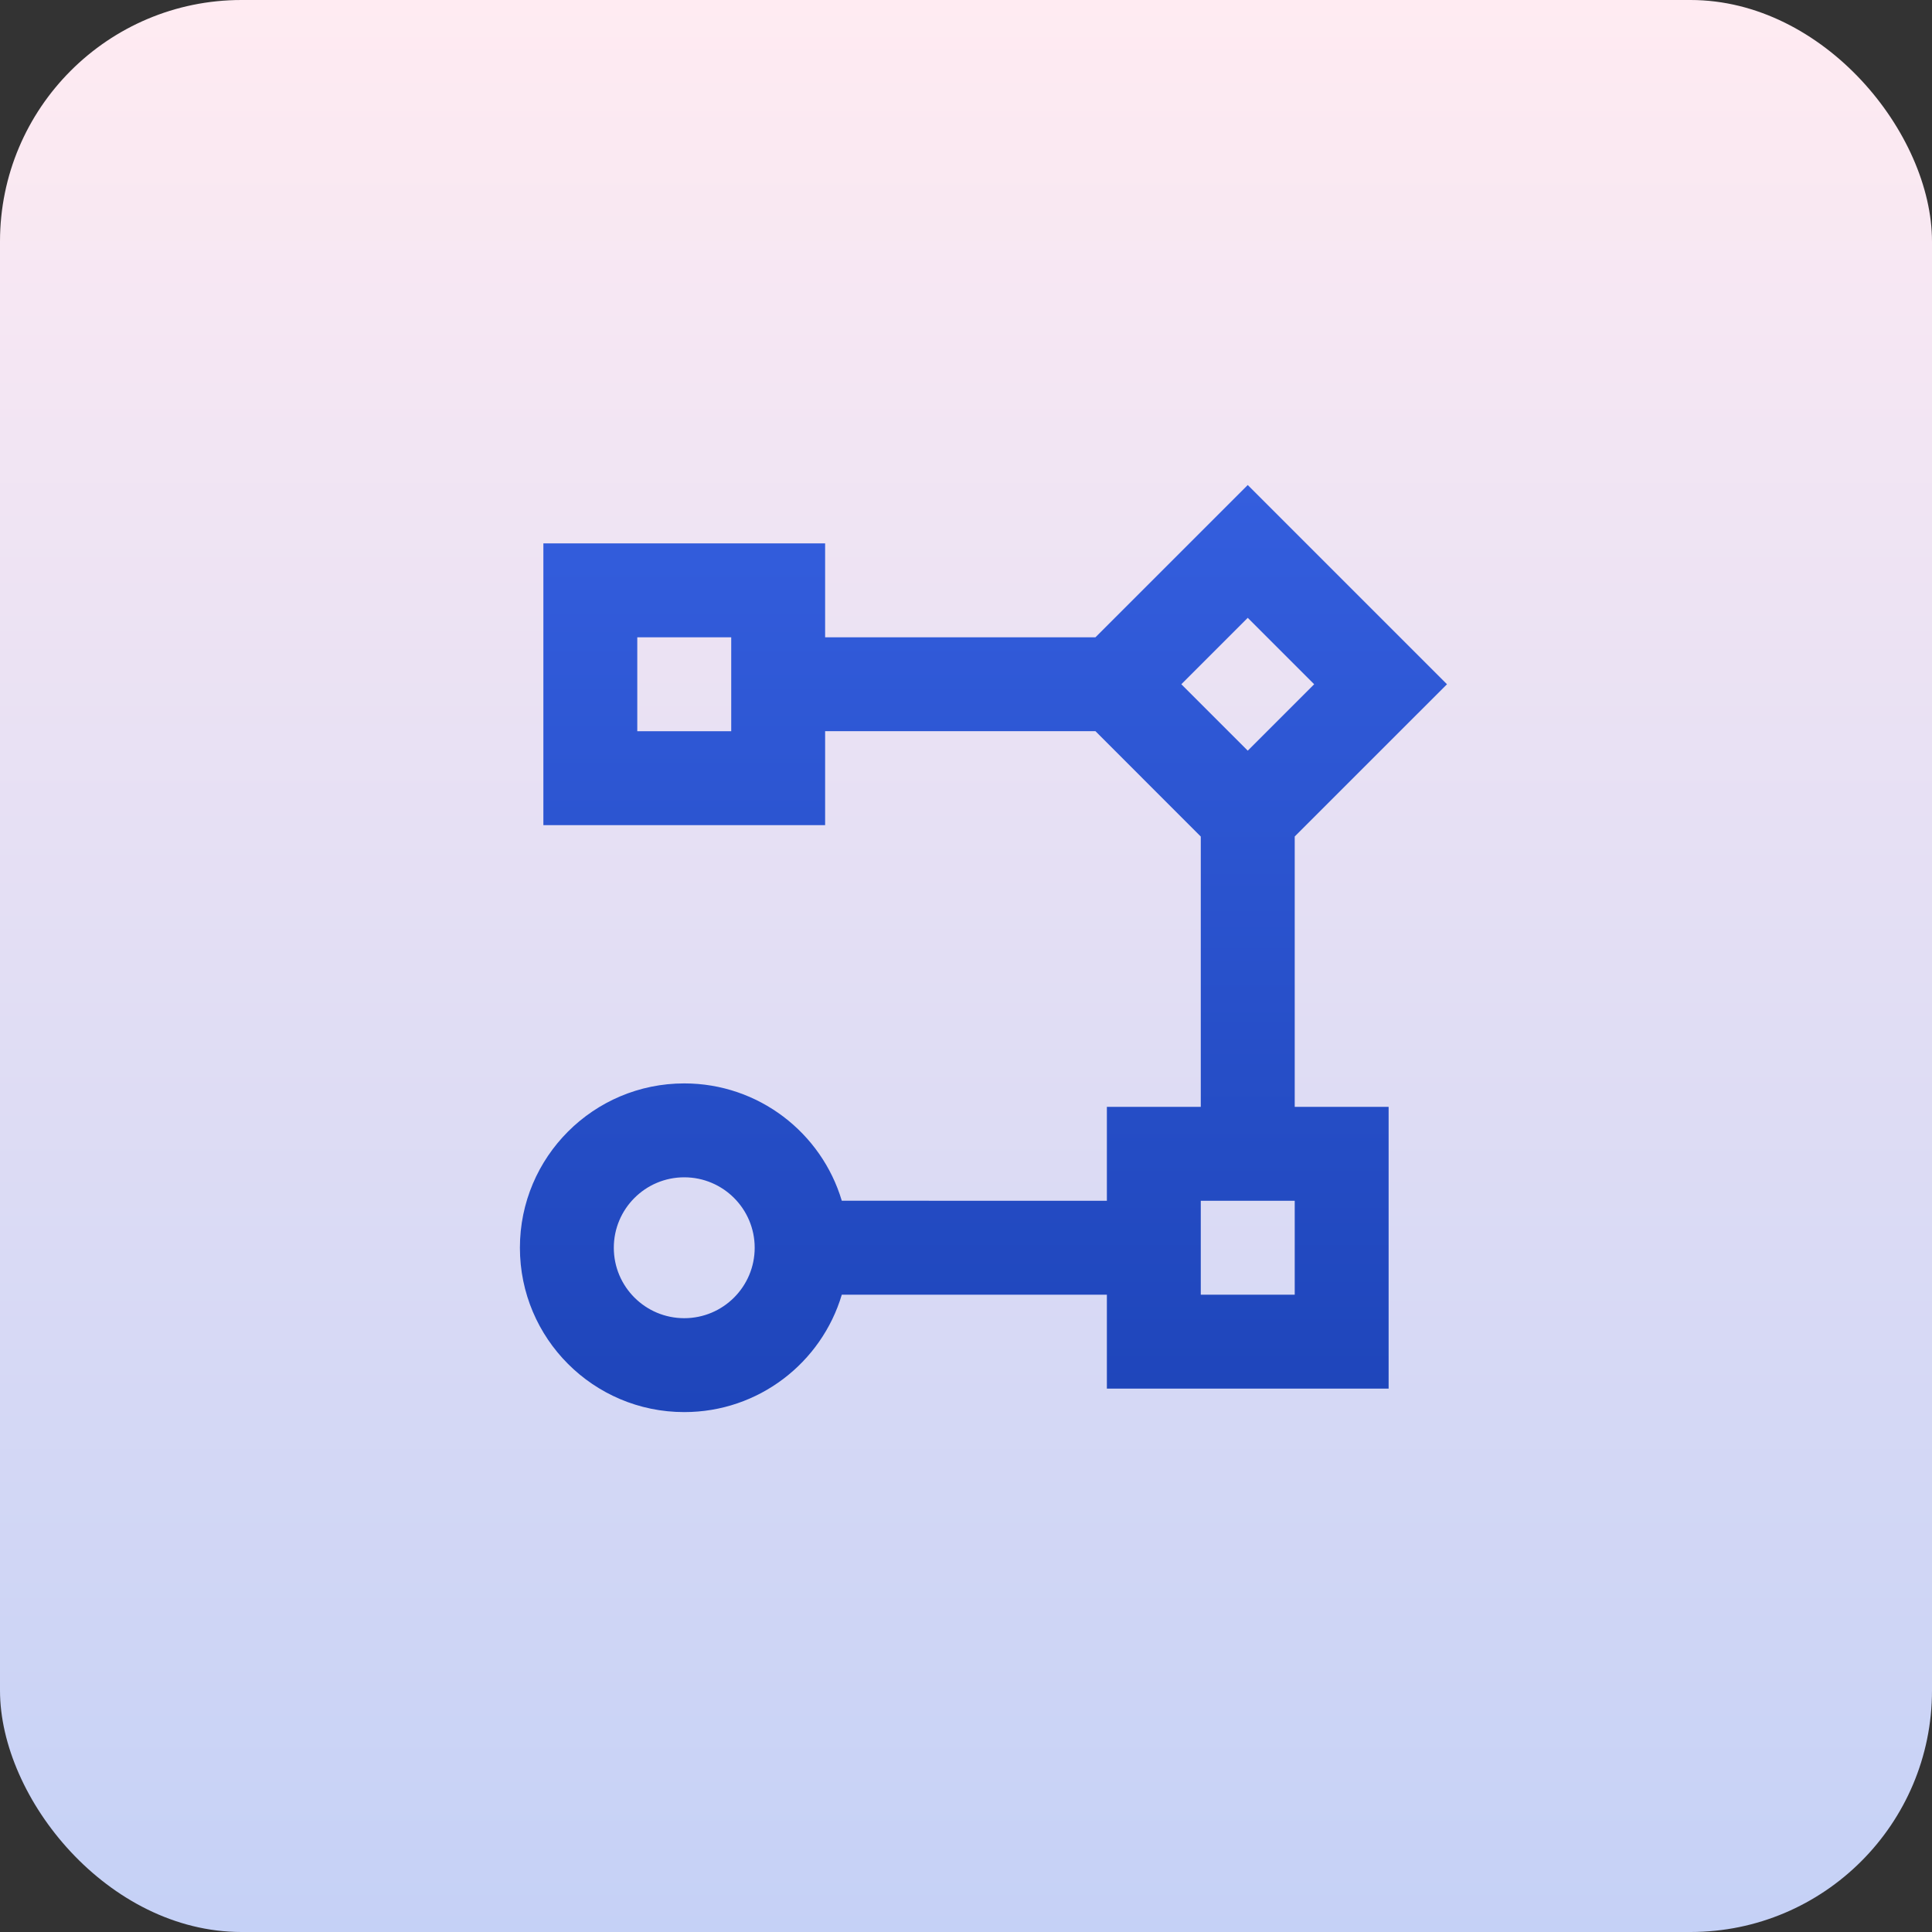
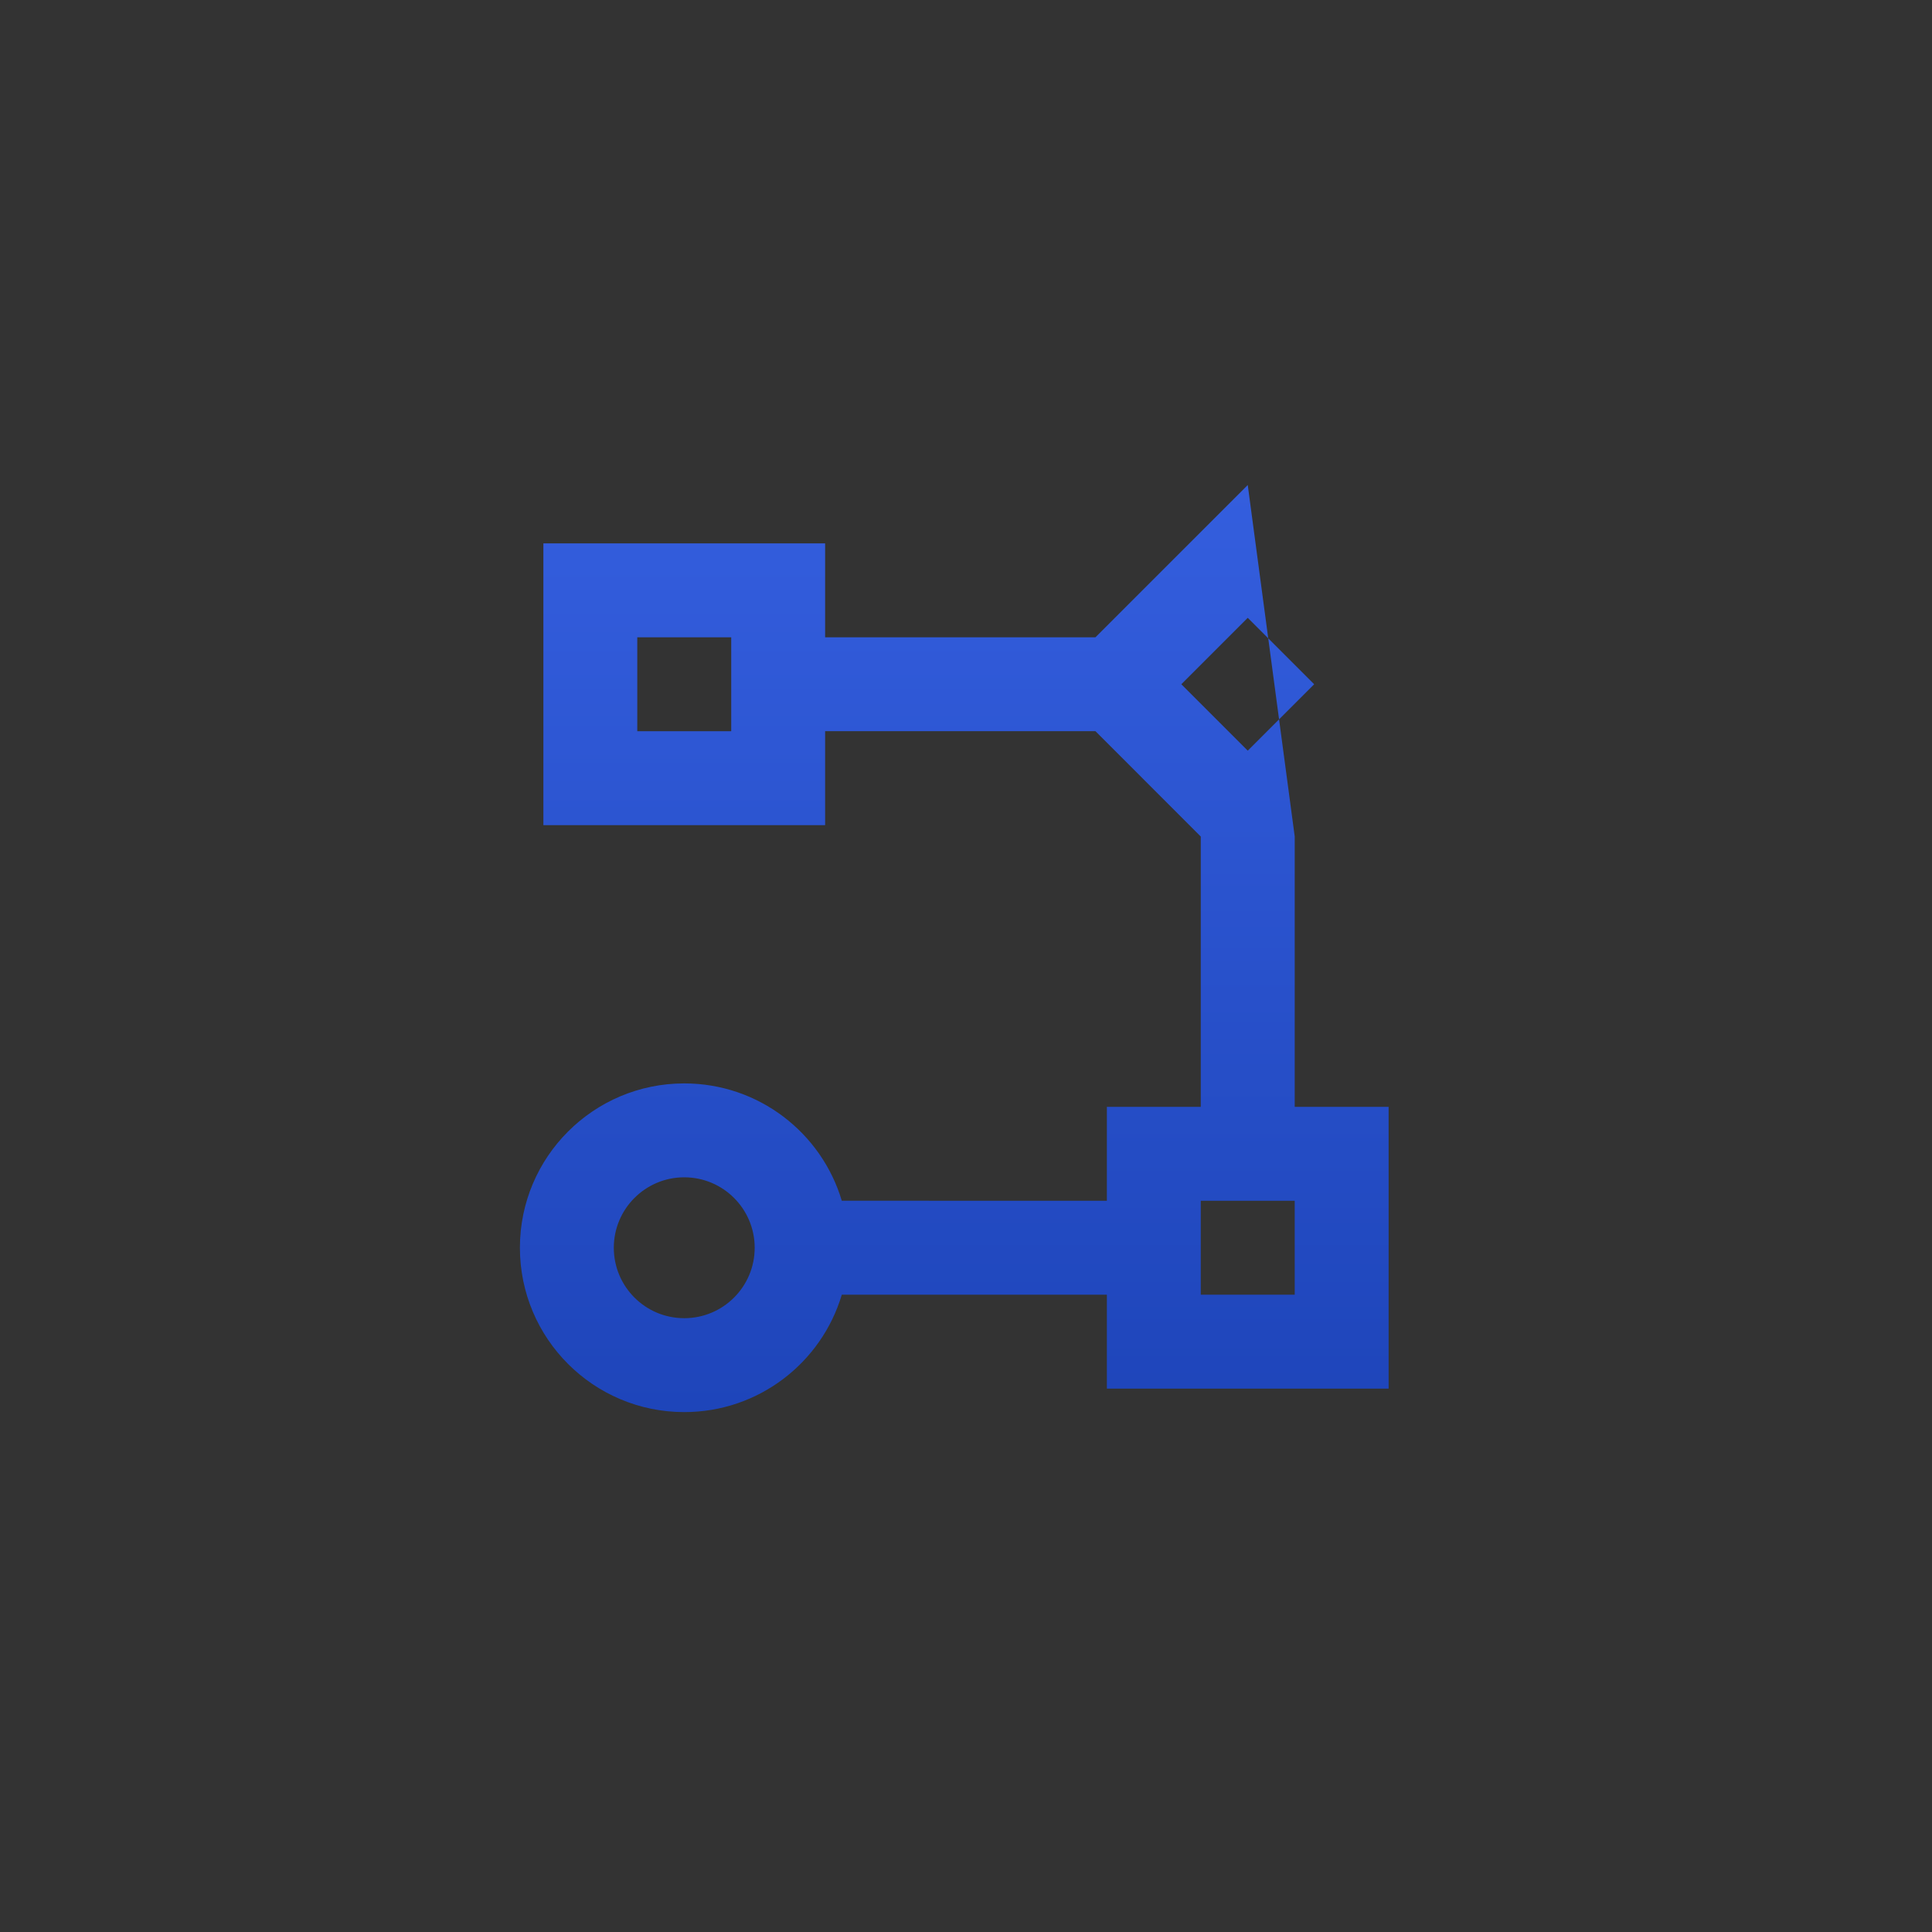
<svg xmlns="http://www.w3.org/2000/svg" width="48" height="48" viewBox="0 0 48 48" fill="none">
  <rect x="0" y="0" width="48" height="48" fill="#333333" stroke="none" />
-   <rect width="48" height="48" rx="6" fill="url(#paint0_linear_4207_1350)" />
-   <path d="M17 35.083C14.745 35.083 12.917 33.255 12.917 31C12.917 28.745 14.745 26.917 17 26.917C18.849 26.917 20.412 28.146 20.914 29.832L27.5 29.833V27.5L29.833 27.499V20.784L27.216 18.166H20.5V20.5H13.5V13.5H20.5V15.833H27.216L31 12.05L35.95 17L32.167 20.782V27.499L34.5 27.5V34.5H27.5V32.166L20.914 32.167C20.412 33.854 18.85 35.083 17 35.083ZM17 29.25C16.034 29.25 15.25 30.034 15.25 31C15.25 31.967 16.034 32.75 17 32.75C17.966 32.75 18.75 31.967 18.75 31C18.75 30.034 17.966 29.25 17 29.25ZM32.167 29.833H29.833V32.167H32.167V29.833ZM31 15.35L29.35 17L31 18.65L32.65 17L31 15.35ZM18.167 15.833H15.833V18.167H18.167V15.833Z" fill="url(#paint1_linear_4207_1350)" />
+   <path d="M17 35.083C14.745 35.083 12.917 33.255 12.917 31C12.917 28.745 14.745 26.917 17 26.917C18.849 26.917 20.412 28.146 20.914 29.832L27.5 29.833V27.5L29.833 27.499V20.784L27.216 18.166H20.5V20.5H13.5V13.5H20.5V15.833H27.216L31 12.05L32.167 20.782V27.499L34.5 27.5V34.5H27.5V32.166L20.914 32.167C20.412 33.854 18.85 35.083 17 35.083ZM17 29.25C16.034 29.25 15.25 30.034 15.25 31C15.25 31.967 16.034 32.75 17 32.75C17.966 32.75 18.75 31.967 18.75 31C18.75 30.034 17.966 29.25 17 29.25ZM32.167 29.833H29.833V32.167H32.167V29.833ZM31 15.35L29.35 17L31 18.65L32.65 17L31 15.35ZM18.167 15.833H15.833V18.167H18.167V15.833Z" fill="url(#paint1_linear_4207_1350)" />
  <defs>
    <linearGradient id="paint0_linear_4207_1350" x1="24" y1="0" x2="24" y2="48" gradientUnits="userSpaceOnUse">
      <stop stop-color="#FFEBF2" />
      <stop offset="1" stop-color="#C5D1F6" />
    </linearGradient>
    <linearGradient id="paint1_linear_4207_1350" x1="24.433" y1="12.05" x2="24.433" y2="35.083" gradientUnits="userSpaceOnUse">
      <stop stop-color="#345EDE" />
      <stop offset="1" stop-color="#1E45BA" />
    </linearGradient>
  </defs>
</svg>